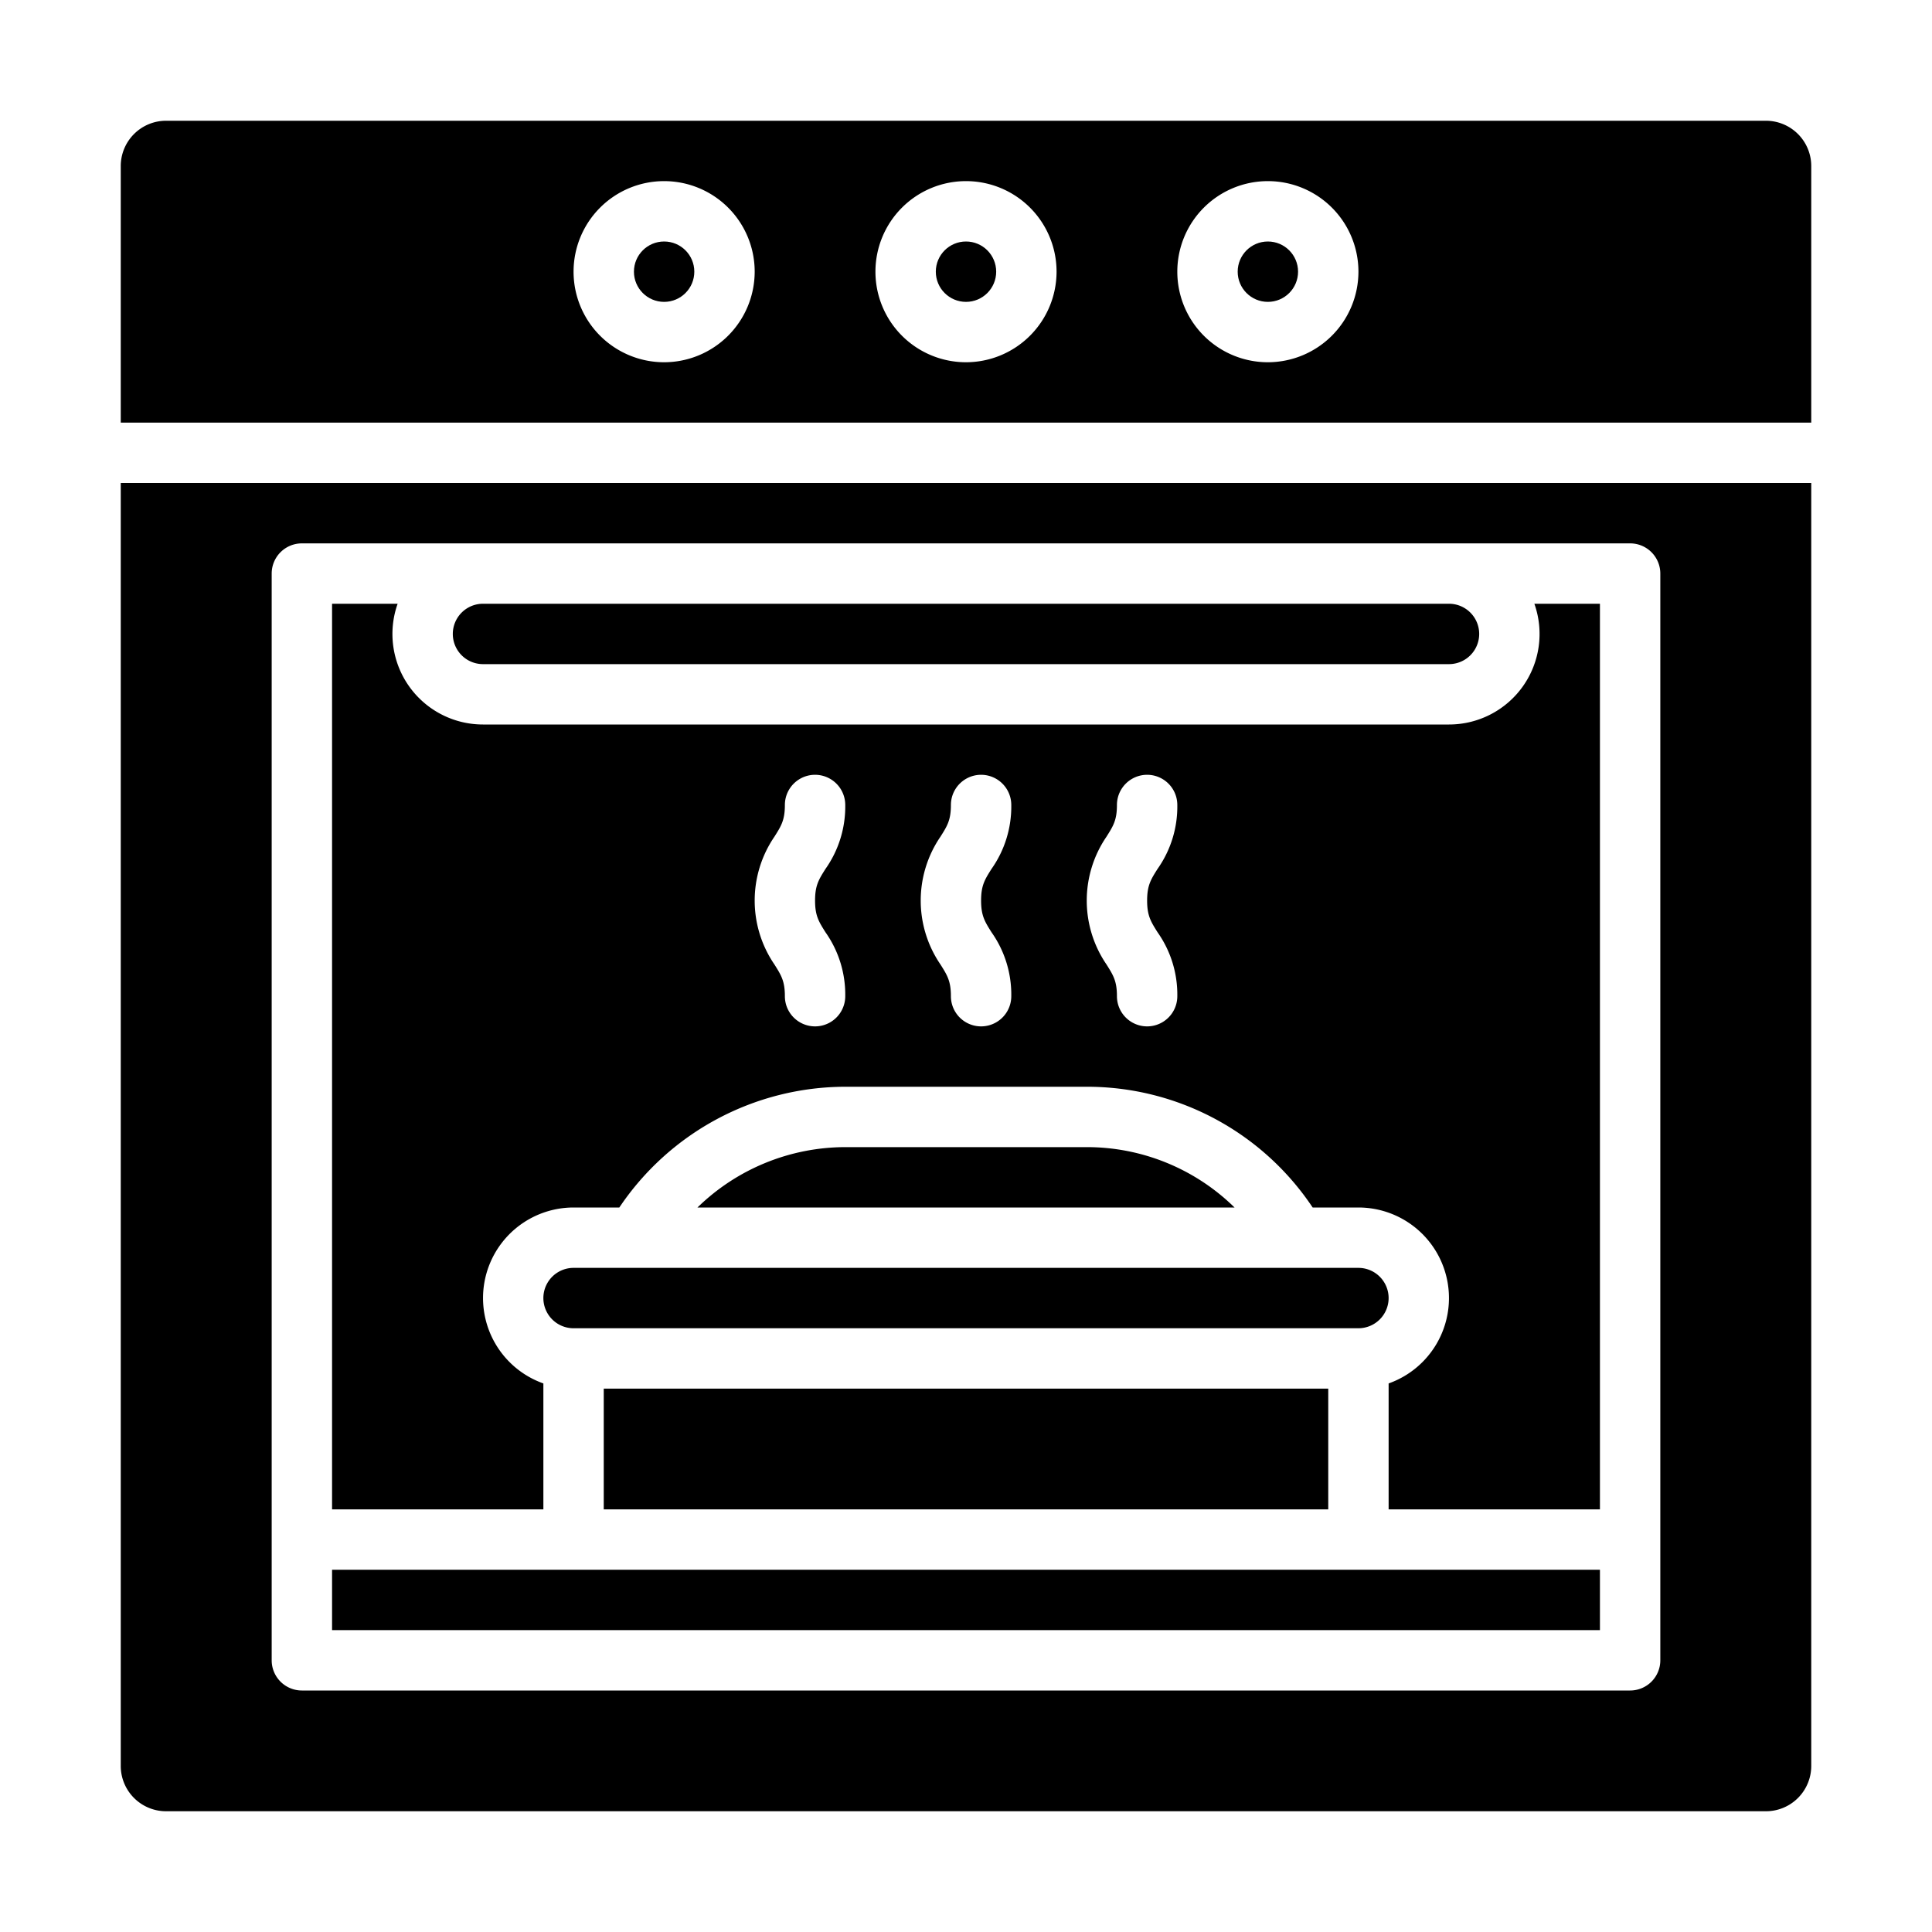
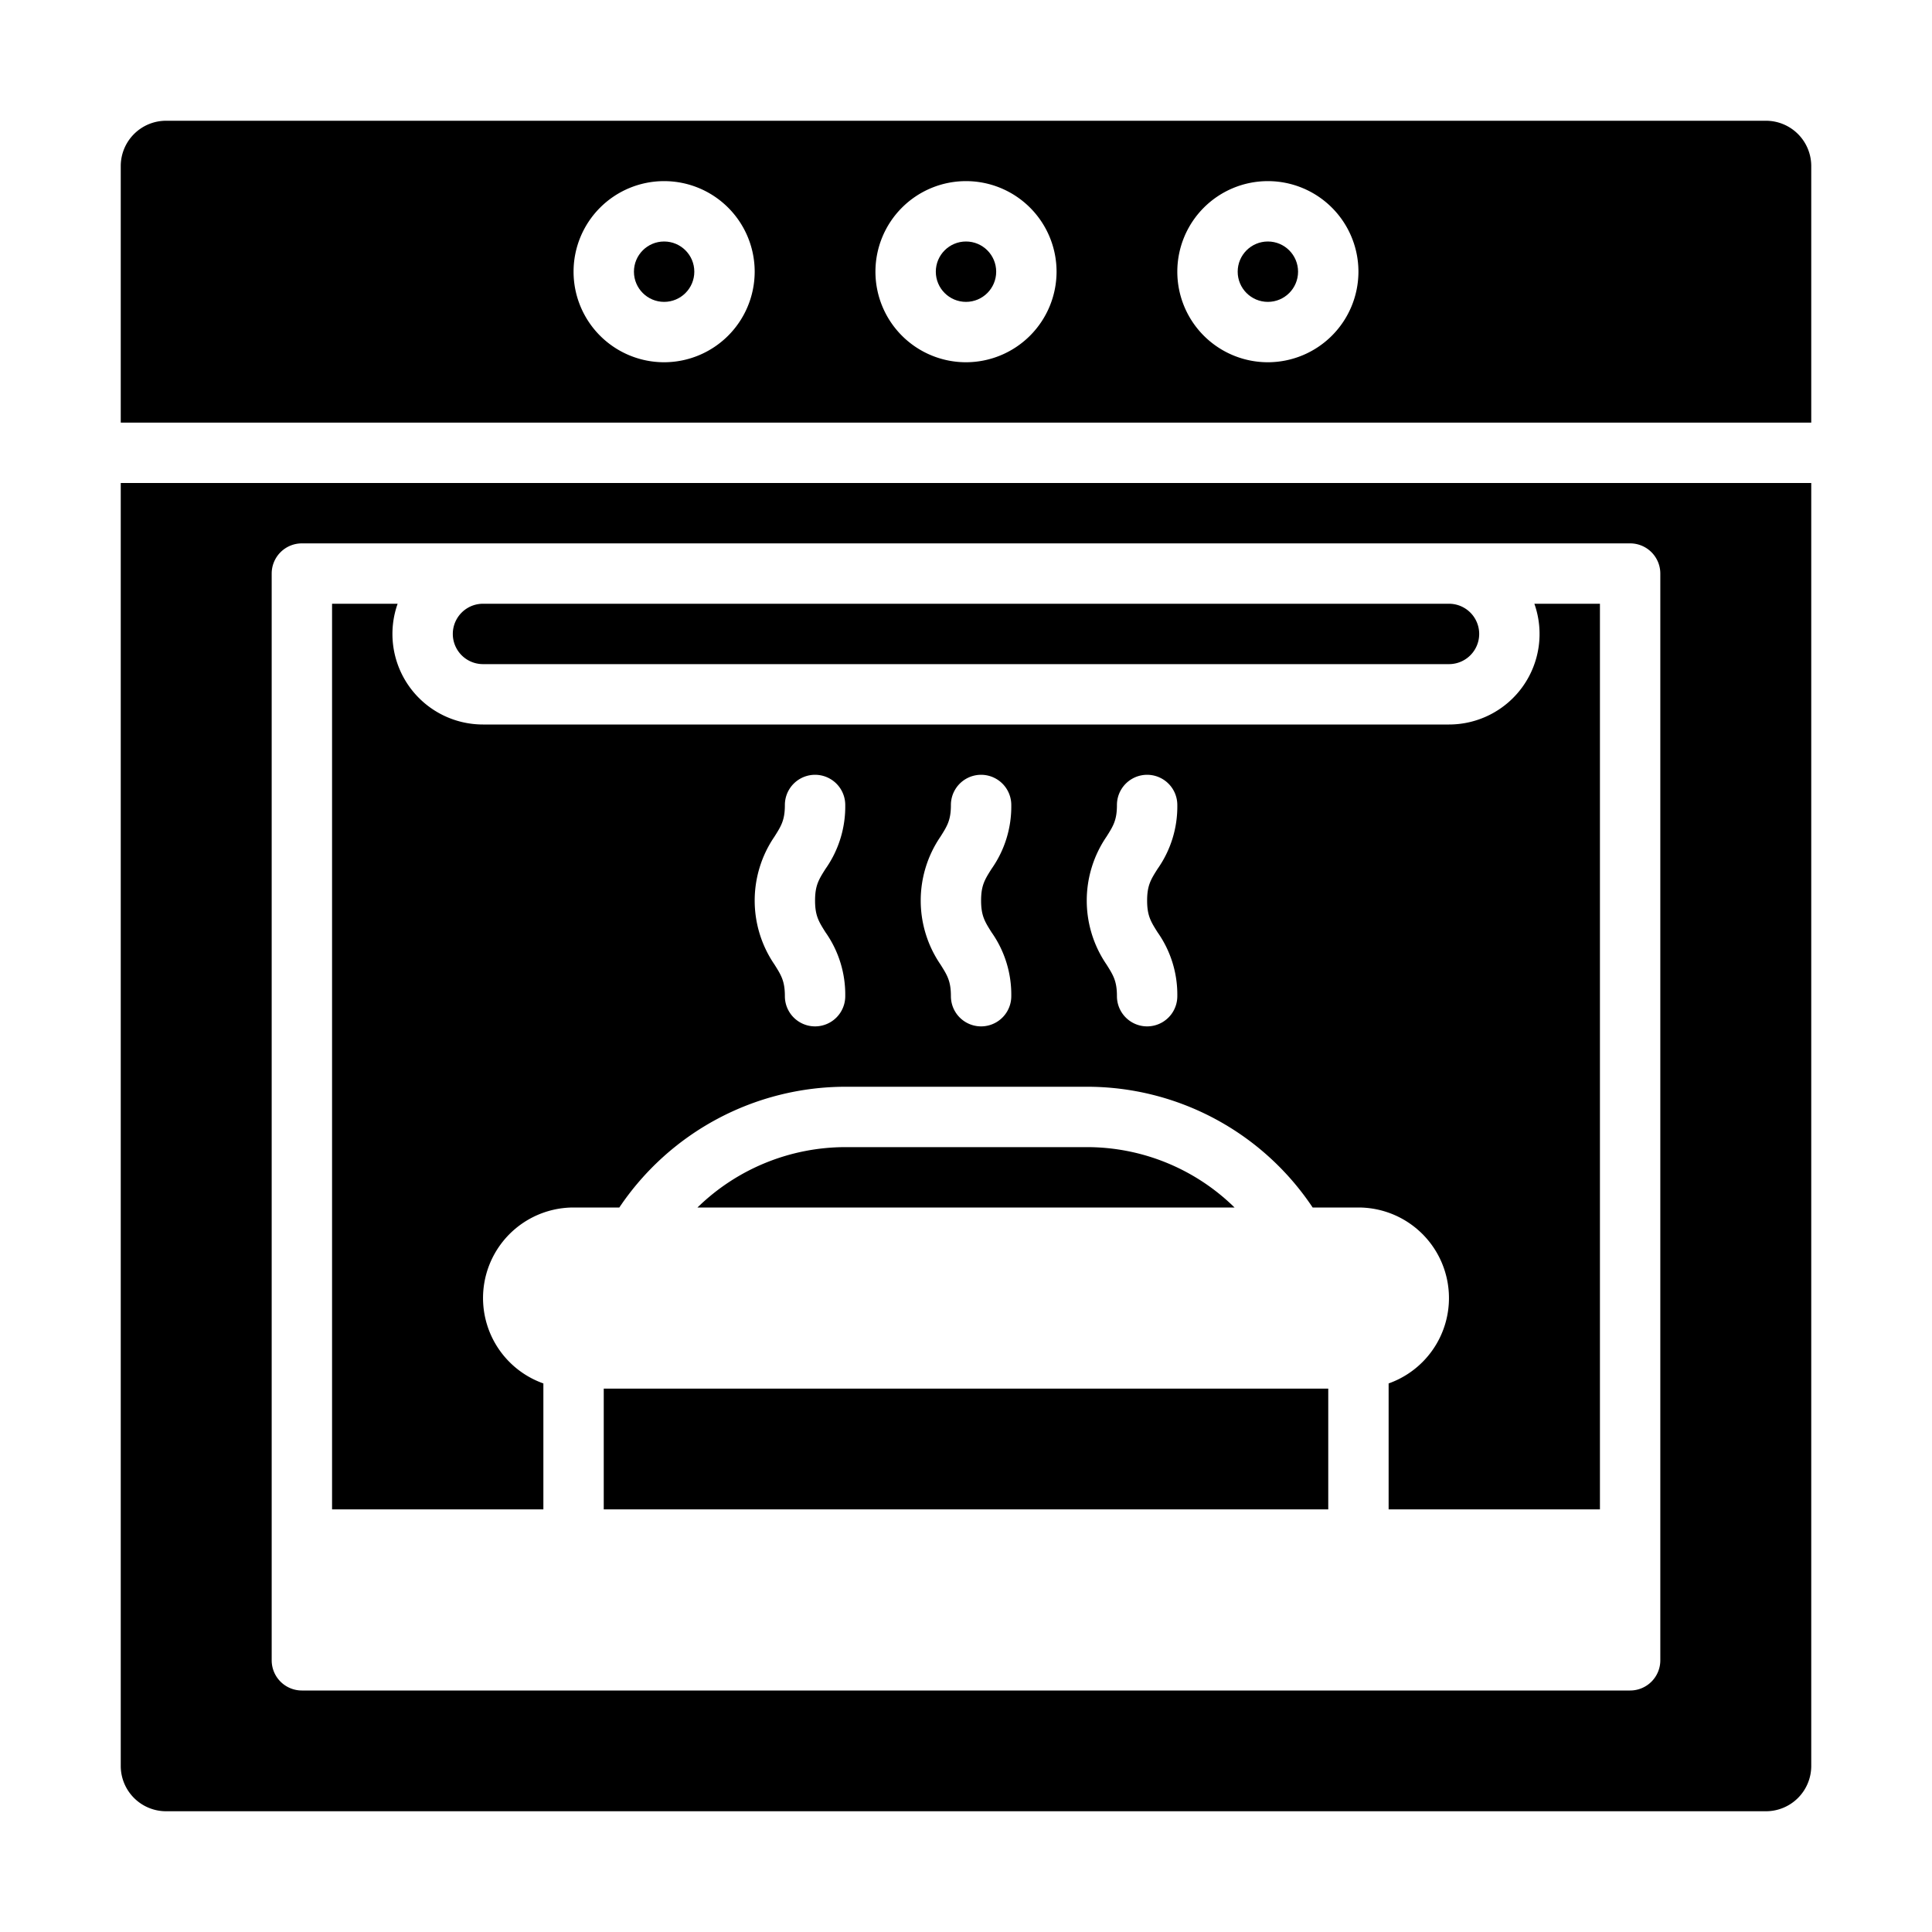
<svg xmlns="http://www.w3.org/2000/svg" height="512" viewBox="0 0 512 512" width="512">
  <g id="solid">
    <path d="m224 304a56.2 56.2 0 0 0 -39.164 16h142.331a55.838 55.838 0 0 0 -39.167-16z" />
    <path d="m32 468a12.013 12.013 0 0 0 12 12h424a12.013 12.013 0 0 0 12-12v-340h-448zm40-316a8 8 0 0 1 8-8h352a8 8 0 0 1 8 8v288a8 8 0 0 1 -8 8h-352a8 8 0 0 1 -8-8z" />
    <path d="m160 368h192v32h-192z" />
-     <path d="m88 416h336v16h-336z" />
-     <path d="m368 344a8.009 8.009 0 0 0 -8-8h-208a8 8 0 0 0 0 16h208a8.009 8.009 0 0 0 8-8z" />
    <path d="m128 176h256a8 8 0 0 0 0-16h-256a8 8 0 0 0 0 16z" />
    <path d="m144 366.624a24 24 0 0 1 8-46.624h12.128a72.286 72.286 0 0 1 59.872-32h64a71.853 71.853 0 0 1 59.867 32h12.133a24 24 0 0 1 8 46.624v33.376h56v-240h-17.376a23.992 23.992 0 0 1 -22.624 32h-256a23.992 23.992 0 0 1 -22.624-32h-17.376v240h56zm149.236-144.9c1.783-2.822 2.764-4.376 2.764-8.394a8 8 0 0 1 16 0 28.632 28.632 0 0 1 -5.236 16.938c-1.783 2.822-2.764 4.376-2.764 8.394s.982 5.573 2.764 8.4a28.635 28.635 0 0 1 5.236 16.938 8 8 0 0 1 -16 0c0-4.019-.982-5.574-2.764-8.4a30.014 30.014 0 0 1 0-33.876zm-44 0c1.783-2.822 2.764-4.376 2.764-8.394a8 8 0 0 1 16 0 28.632 28.632 0 0 1 -5.236 16.938c-1.783 2.822-2.764 4.376-2.764 8.394s.982 5.573 2.764 8.4a28.635 28.635 0 0 1 5.236 16.938 8 8 0 0 1 -16 0c0-4.019-.982-5.574-2.764-8.4a30.014 30.014 0 0 1 0-33.876zm-44 0c1.783-2.822 2.764-4.376 2.764-8.394a8 8 0 0 1 16 0 28.632 28.632 0 0 1 -5.236 16.938c-1.783 2.822-2.764 4.376-2.764 8.394s.982 5.573 2.764 8.4a28.635 28.635 0 0 1 5.236 16.938 8 8 0 0 1 -16 0c0-4.019-.982-5.574-2.764-8.4a30.014 30.014 0 0 1 0-33.876z" />
    <circle cx="336" cy="72" r="8" />
    <circle cx="256" cy="72" r="8" />
    <circle cx="176" cy="72" r="8" />
    <path d="m468 32h-424a12.013 12.013 0 0 0 -12 12v68h448v-68a12.013 12.013 0 0 0 -12-12zm-292 64a24 24 0 1 1 24-24 24.027 24.027 0 0 1 -24 24zm80 0a24 24 0 1 1 24-24 24.027 24.027 0 0 1 -24 24zm80 0a24 24 0 1 1 24-24 24.027 24.027 0 0 1 -24 24z" />
  </g>
</svg>